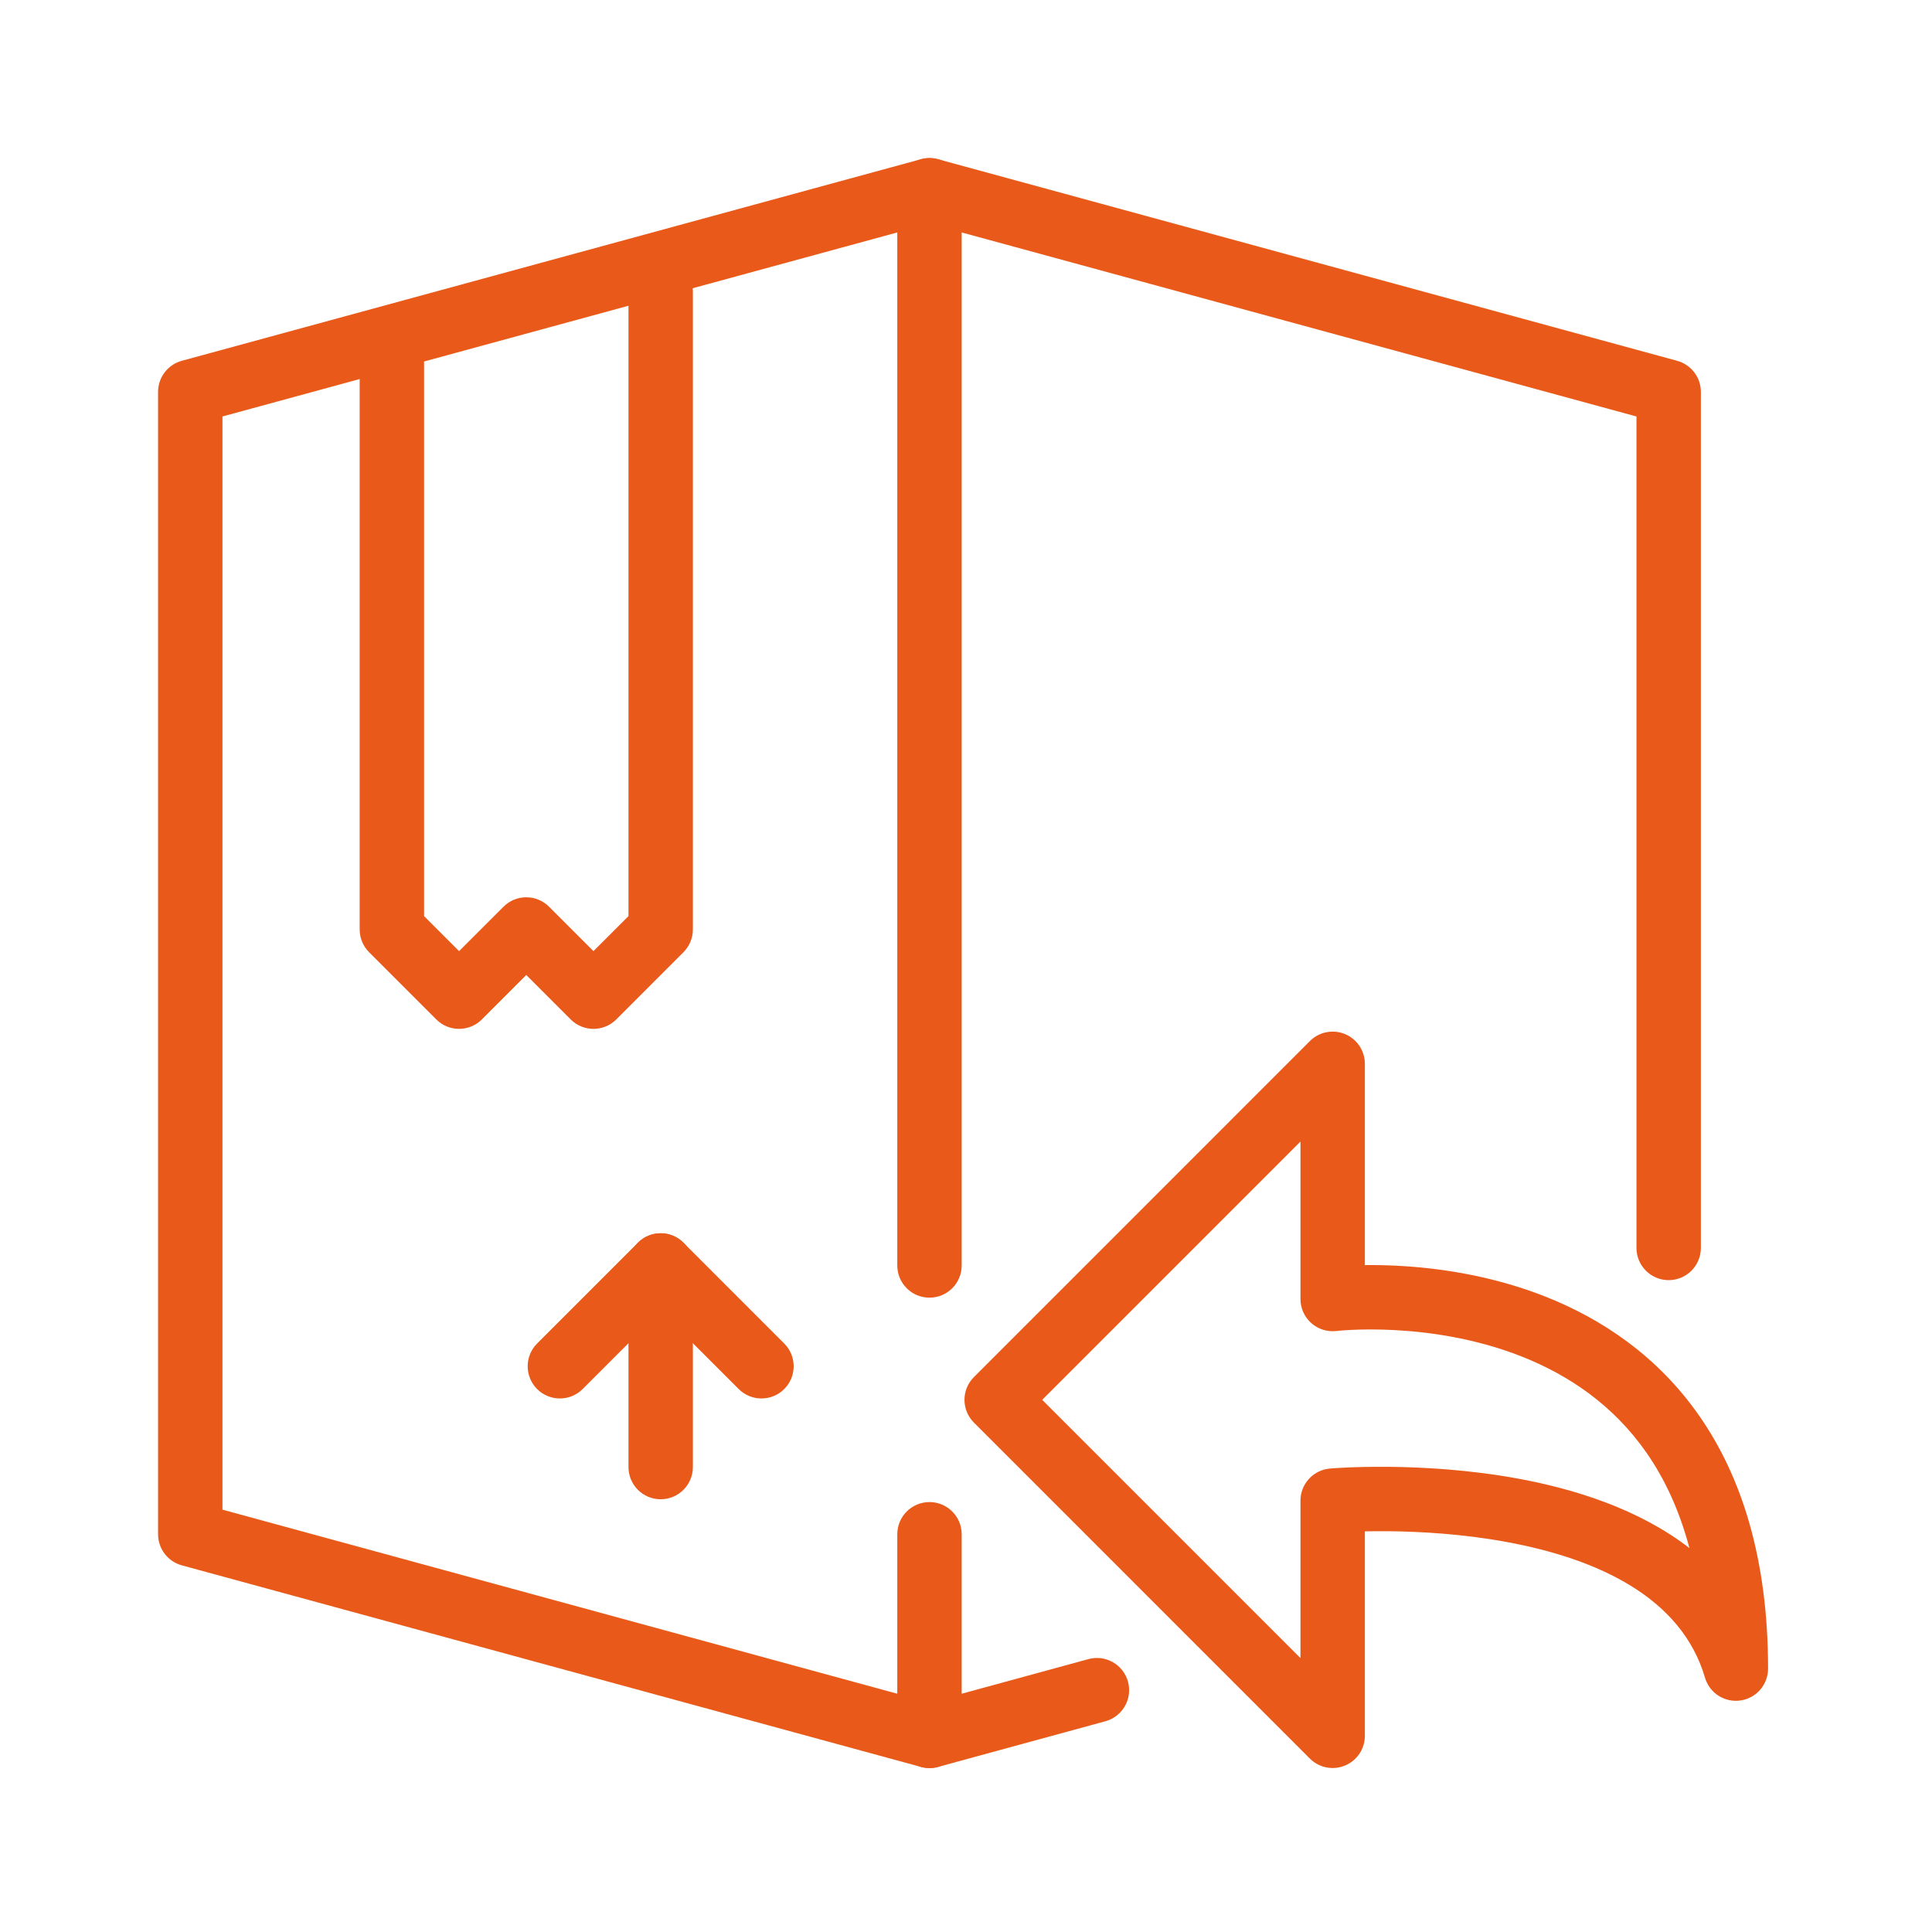
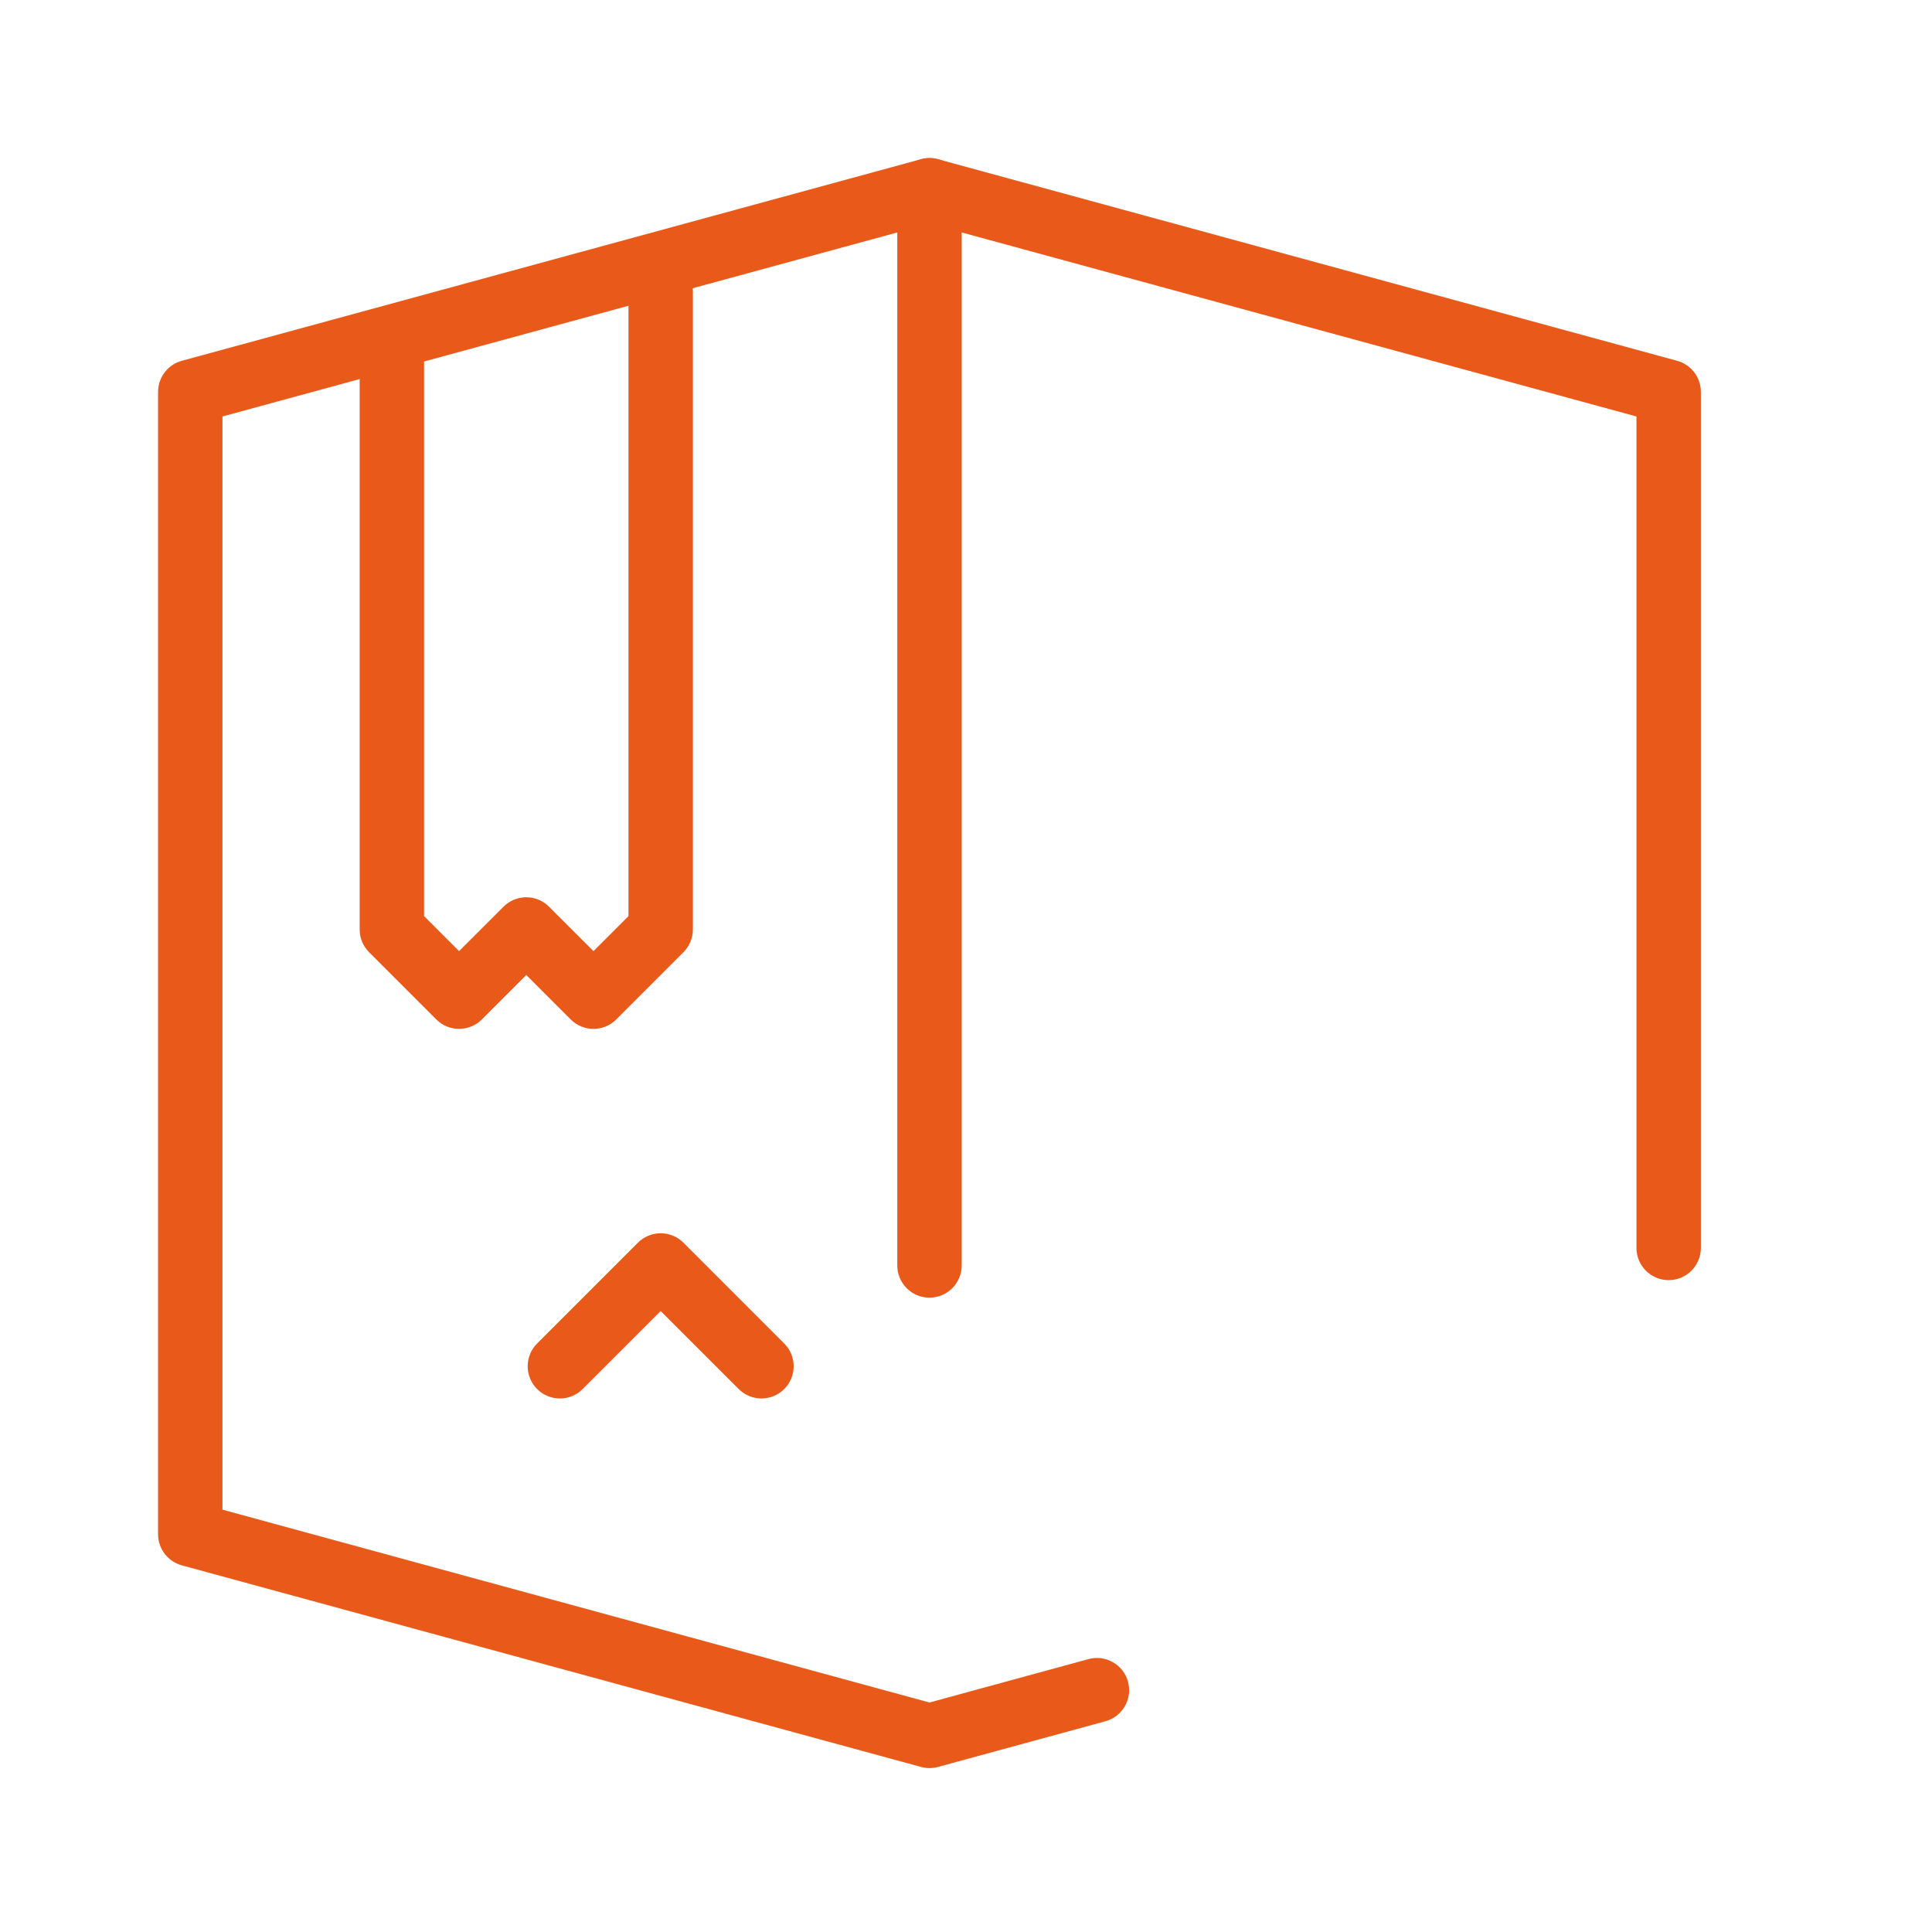
<svg xmlns="http://www.w3.org/2000/svg" width="60" height="60" viewBox="0 0 60 60" fill="none">
  <path fill-rule="evenodd" clip-rule="evenodd" d="M28.866 4.909C29.418 4.909 29.866 5.357 29.866 5.909V39.3C29.866 39.853 29.418 40.3 28.866 40.3C28.313 40.3 27.866 39.853 27.866 39.3V5.909C27.866 5.357 28.313 4.909 28.866 4.909Z" fill="#E95A1A" />
-   <path fill-rule="evenodd" clip-rule="evenodd" d="M20.518 38.3C21.07 38.3 21.518 38.748 21.518 39.3V45.561C21.518 46.114 21.07 46.561 20.518 46.561C19.966 46.561 19.518 46.114 19.518 45.561V39.3C19.518 38.748 19.966 38.3 20.518 38.3Z" fill="#E95A1A" />
  <path fill-rule="evenodd" clip-rule="evenodd" d="M19.811 38.593C20.201 38.203 20.834 38.203 21.225 38.593L24.355 41.724C24.746 42.114 24.746 42.747 24.355 43.138C23.965 43.528 23.332 43.528 22.941 43.138L20.518 40.715L18.095 43.138C17.704 43.528 17.071 43.528 16.68 43.138C16.29 42.747 16.29 42.114 16.68 41.724L19.811 38.593Z" fill="#E95A1A" />
  <path fill-rule="evenodd" clip-rule="evenodd" d="M20.518 8.039C21.07 8.039 21.518 8.487 21.518 9.039V28.866C21.518 29.131 21.413 29.385 21.225 29.573L19.138 31.66C18.747 32.05 18.114 32.05 17.724 31.66L16.344 30.28L14.964 31.66C14.574 32.05 13.94 32.05 13.55 31.66L11.463 29.573C11.275 29.385 11.17 29.131 11.17 28.866V11.126C11.17 10.574 11.618 10.126 12.17 10.126C12.722 10.126 13.17 10.574 13.17 11.126V28.451L14.257 29.538L15.637 28.159C16.027 27.768 16.66 27.768 17.051 28.159L18.431 29.538L19.518 28.451V9.039C19.518 8.487 19.966 8.039 20.518 8.039Z" fill="#E95A1A" />
  <path fill-rule="evenodd" clip-rule="evenodd" d="M28.603 4.944C28.775 4.897 28.957 4.897 29.129 4.944L52.085 11.205C52.52 11.324 52.822 11.719 52.822 12.17V38.756C52.822 39.308 52.374 39.756 51.822 39.756C51.27 39.756 50.822 39.308 50.822 38.756V12.934L28.866 6.946L6.909 12.934V46.884L28.866 52.873L33.803 51.525C34.336 51.38 34.886 51.694 35.031 52.227C35.176 52.76 34.862 53.309 34.33 53.455L29.129 54.874C28.957 54.921 28.775 54.921 28.603 54.874L5.646 48.613C5.211 48.494 4.909 48.099 4.909 47.648V12.17C4.909 11.719 5.211 11.324 5.646 11.205L28.603 4.944Z" fill="#E95A1A" />
-   <path fill-rule="evenodd" clip-rule="evenodd" d="M28.866 46.648C29.418 46.648 29.866 47.096 29.866 47.648V53.909C29.866 54.461 29.418 54.909 28.866 54.909C28.313 54.909 27.866 54.461 27.866 53.909V47.648C27.866 47.096 28.313 46.648 28.866 46.648Z" fill="#E95A1A" />
-   <path fill-rule="evenodd" clip-rule="evenodd" d="M41.77 32.114C41.397 31.959 40.966 32.045 40.68 32.331L30.246 42.766C29.855 43.156 29.855 43.789 30.246 44.18L40.68 54.615C40.966 54.901 41.397 54.986 41.77 54.831C42.144 54.677 42.387 54.312 42.387 53.908V47.558C42.592 47.553 42.825 47.551 43.082 47.553C44.078 47.561 45.413 47.634 46.791 47.888C49.642 48.414 52.222 49.618 52.95 52.102C53.09 52.579 53.559 52.881 54.051 52.81C54.544 52.74 54.909 52.318 54.909 51.821C54.909 48.405 54.084 45.854 52.773 43.971C51.464 42.091 49.723 40.955 48.018 40.277C46.32 39.602 44.639 39.373 43.395 39.309C43.019 39.29 42.679 39.285 42.387 39.289V33.038C42.387 32.633 42.144 32.269 41.77 32.114ZM41.509 41.335L41.528 41.333C41.546 41.331 41.575 41.328 41.615 41.325C41.694 41.318 41.816 41.309 41.973 41.301C42.288 41.286 42.743 41.278 43.292 41.306C44.397 41.363 45.846 41.566 47.279 42.136C48.704 42.703 50.094 43.623 51.132 45.114C51.682 45.904 52.149 46.876 52.466 48.076C50.9 46.865 48.901 46.243 47.153 45.921C45.626 45.64 44.169 45.562 43.099 45.553C42.562 45.549 42.118 45.562 41.806 45.576C41.65 45.583 41.526 45.591 41.441 45.596L41.341 45.604L41.313 45.606L41.305 45.607L41.302 45.607C41.302 45.607 41.3 45.607 41.387 46.603L41.302 45.607C40.785 45.652 40.387 46.085 40.387 46.603V51.493L32.367 43.473L40.387 35.452V40.342C40.387 40.629 40.51 40.901 40.724 41.091C40.938 41.28 41.223 41.369 41.507 41.335L41.509 41.335Z" fill="#E95A1A" />
</svg>